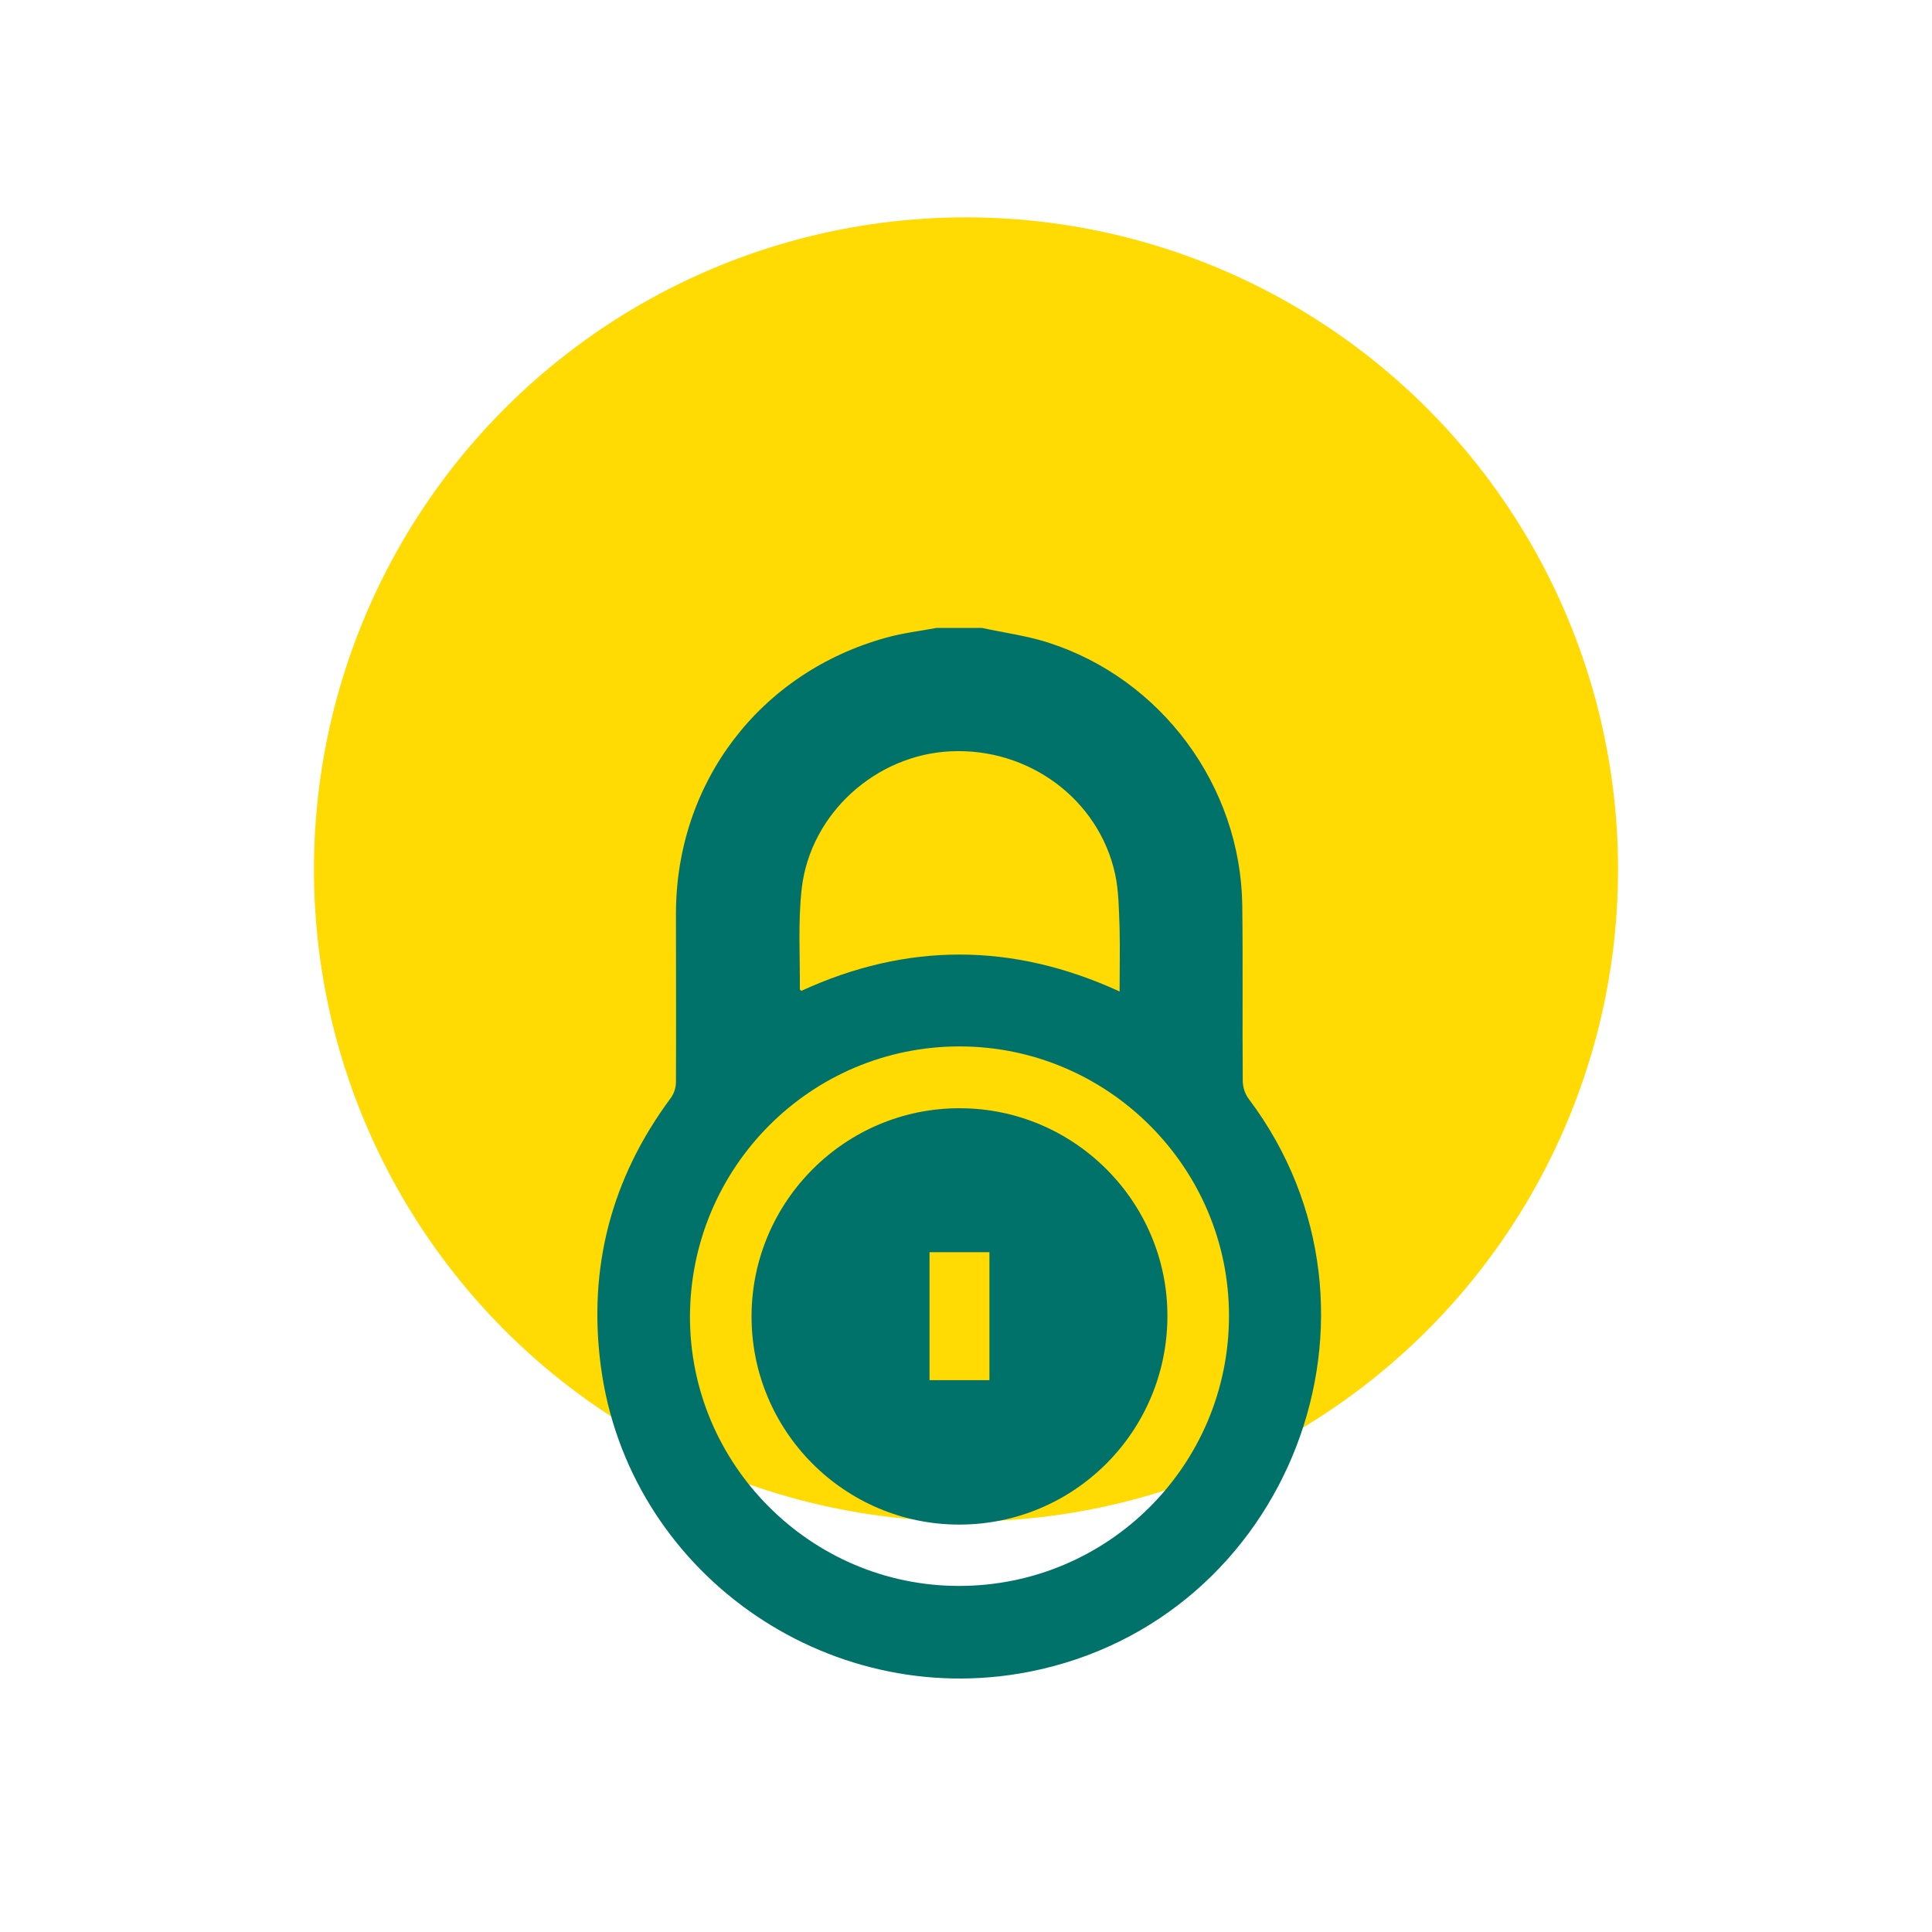
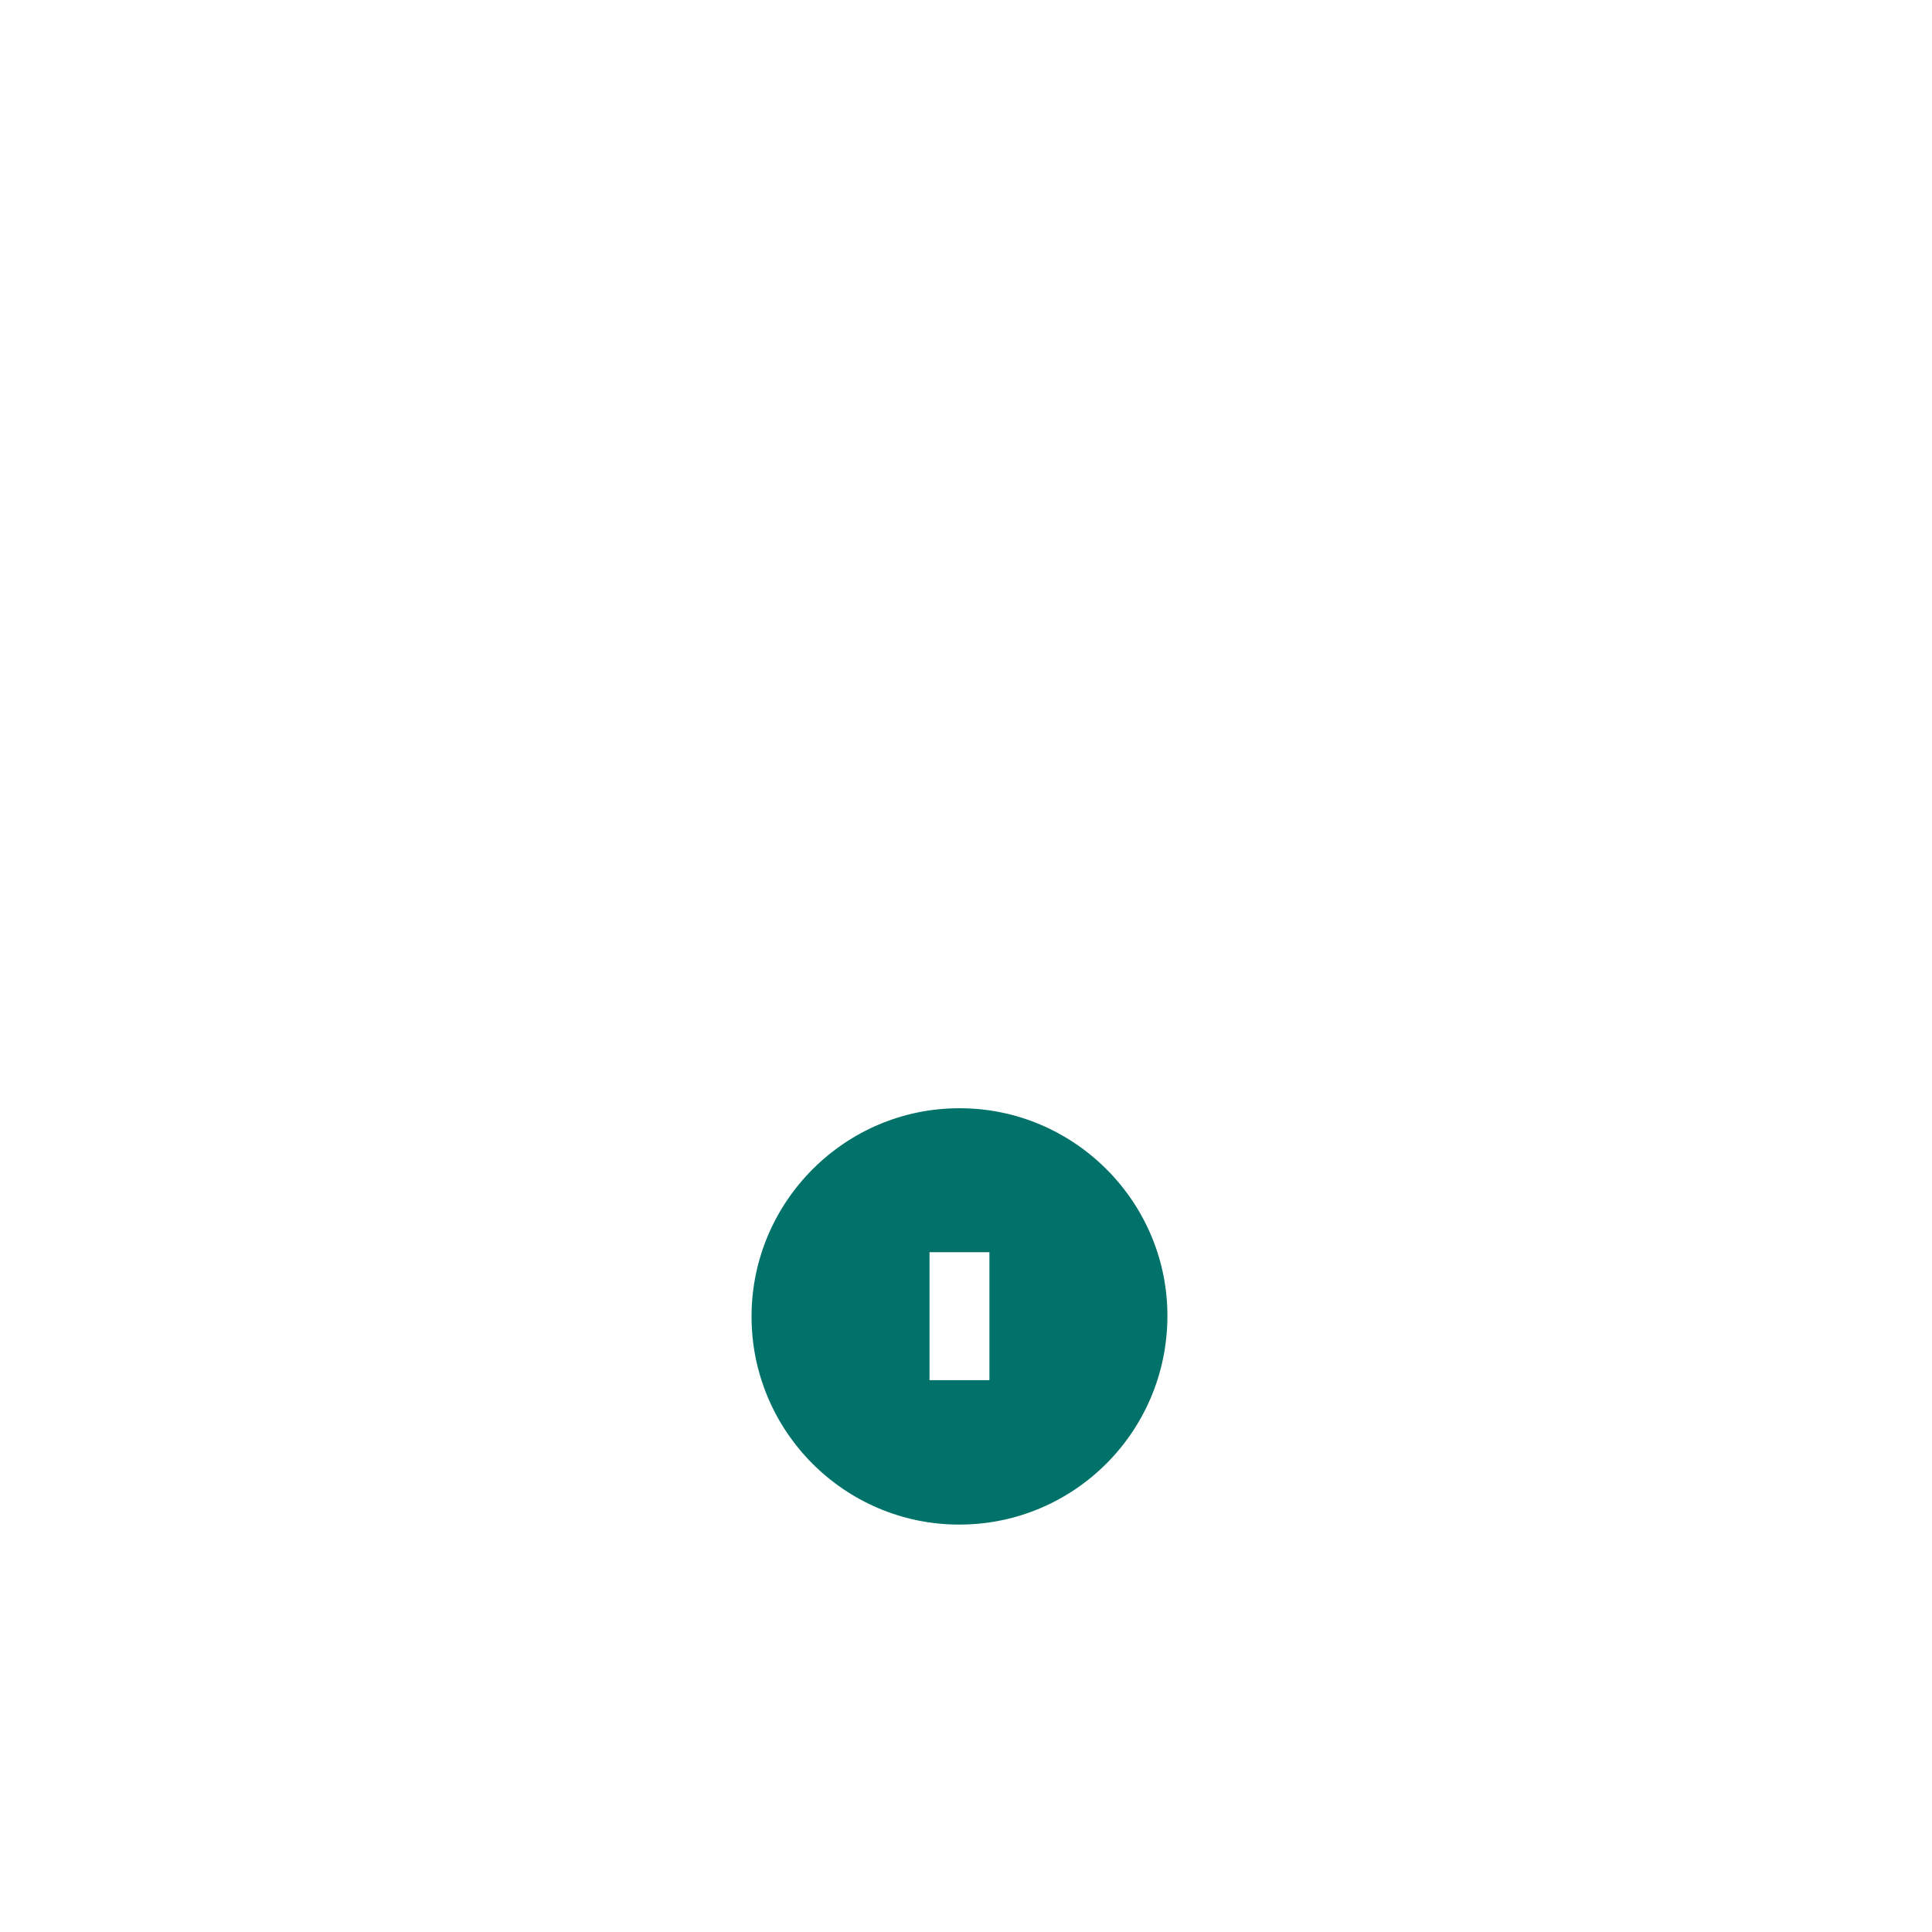
<svg xmlns="http://www.w3.org/2000/svg" id="Layer_1" data-name="Layer 1" viewBox="0 0 80 80">
  <defs>
    <style>
      .cls-1 {
        fill: #017269;
      }

      .cls-1, .cls-2 {
        stroke-width: 0px;
      }

      .cls-2 {
        fill: #ffda03;
      }
    </style>
  </defs>
-   <circle class="cls-2" cx="40" cy="36" r="27" />
  <g>
-     <path class="cls-1" d="M40.66,26c.91.2,1.84.32,2.72.6,4.71,1.5,8,5.95,8.06,10.9.03,2.42,0,4.84.02,7.26,0,.26.1.56.26.76,6.6,8.8,1.67,21.61-9.13,23.71-8.42,1.63-16.59-4.19-17.71-12.65-.54-4.08.43-7.8,2.9-11.12.13-.18.21-.43.21-.65.01-2.32,0-4.64,0-6.97,0-5.44,3.48-10,8.72-11.44.68-.19,1.38-.27,2.08-.4.62,0,1.25,0,1.87,0ZM28.57,54.51c-.01,6.13,5,11.16,11.14,11.16,6.17,0,11.17-4.99,11.18-11.17.01-6.14-5-11.16-11.14-11.17-6.16-.01-11.16,4.99-11.18,11.18ZM46.36,41.05c0-.92.02-1.76,0-2.61-.03-.76-.03-1.54-.19-2.27-.69-3.09-3.58-5.21-6.8-5.06-3.09.14-5.8,2.56-6.17,5.66-.16,1.38-.07,2.8-.08,4.19,0,.02.03.04.06.07,4.37-2.01,8.76-2.01,13.19.03Z" />
    <path class="cls-1" d="M48.34,54.52c-.02,4.77-3.87,8.61-8.62,8.61-4.77,0-8.63-3.9-8.6-8.67.03-4.73,3.89-8.58,8.62-8.57,4.75,0,8.62,3.89,8.6,8.63ZM38.49,51.85v5.3h2.48v-5.3h-2.48Z" />
  </g>
</svg>